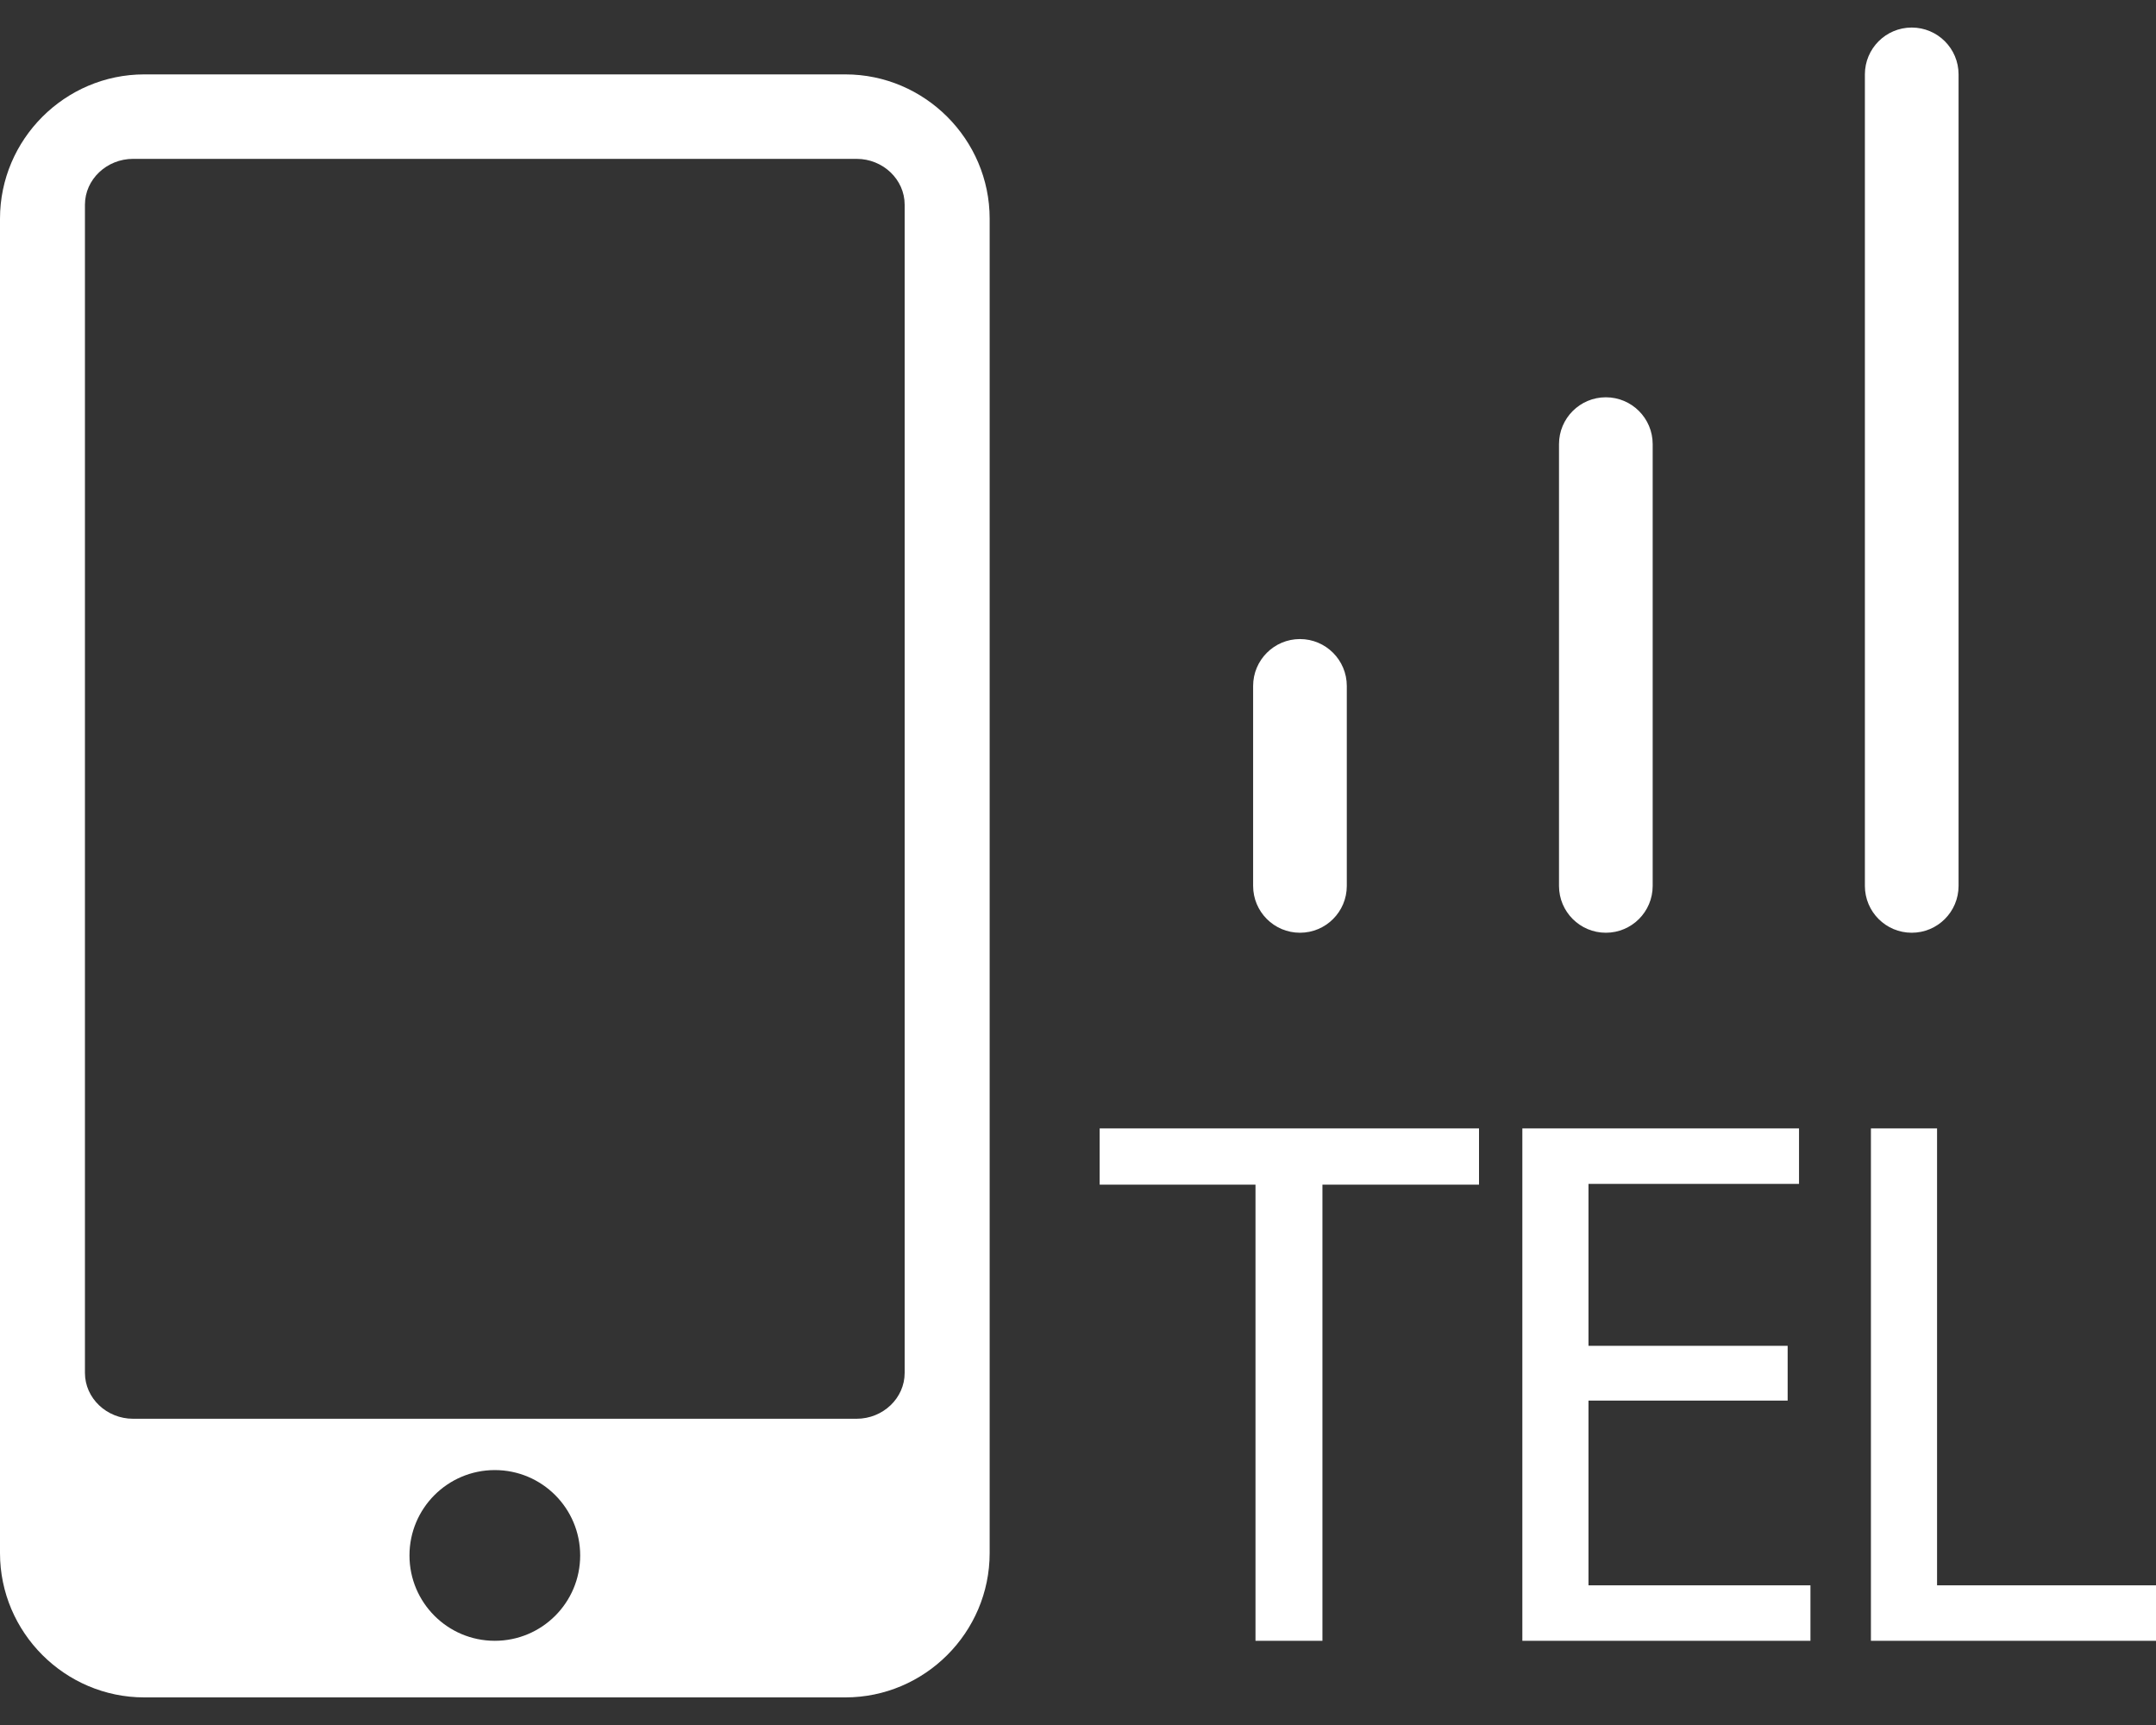
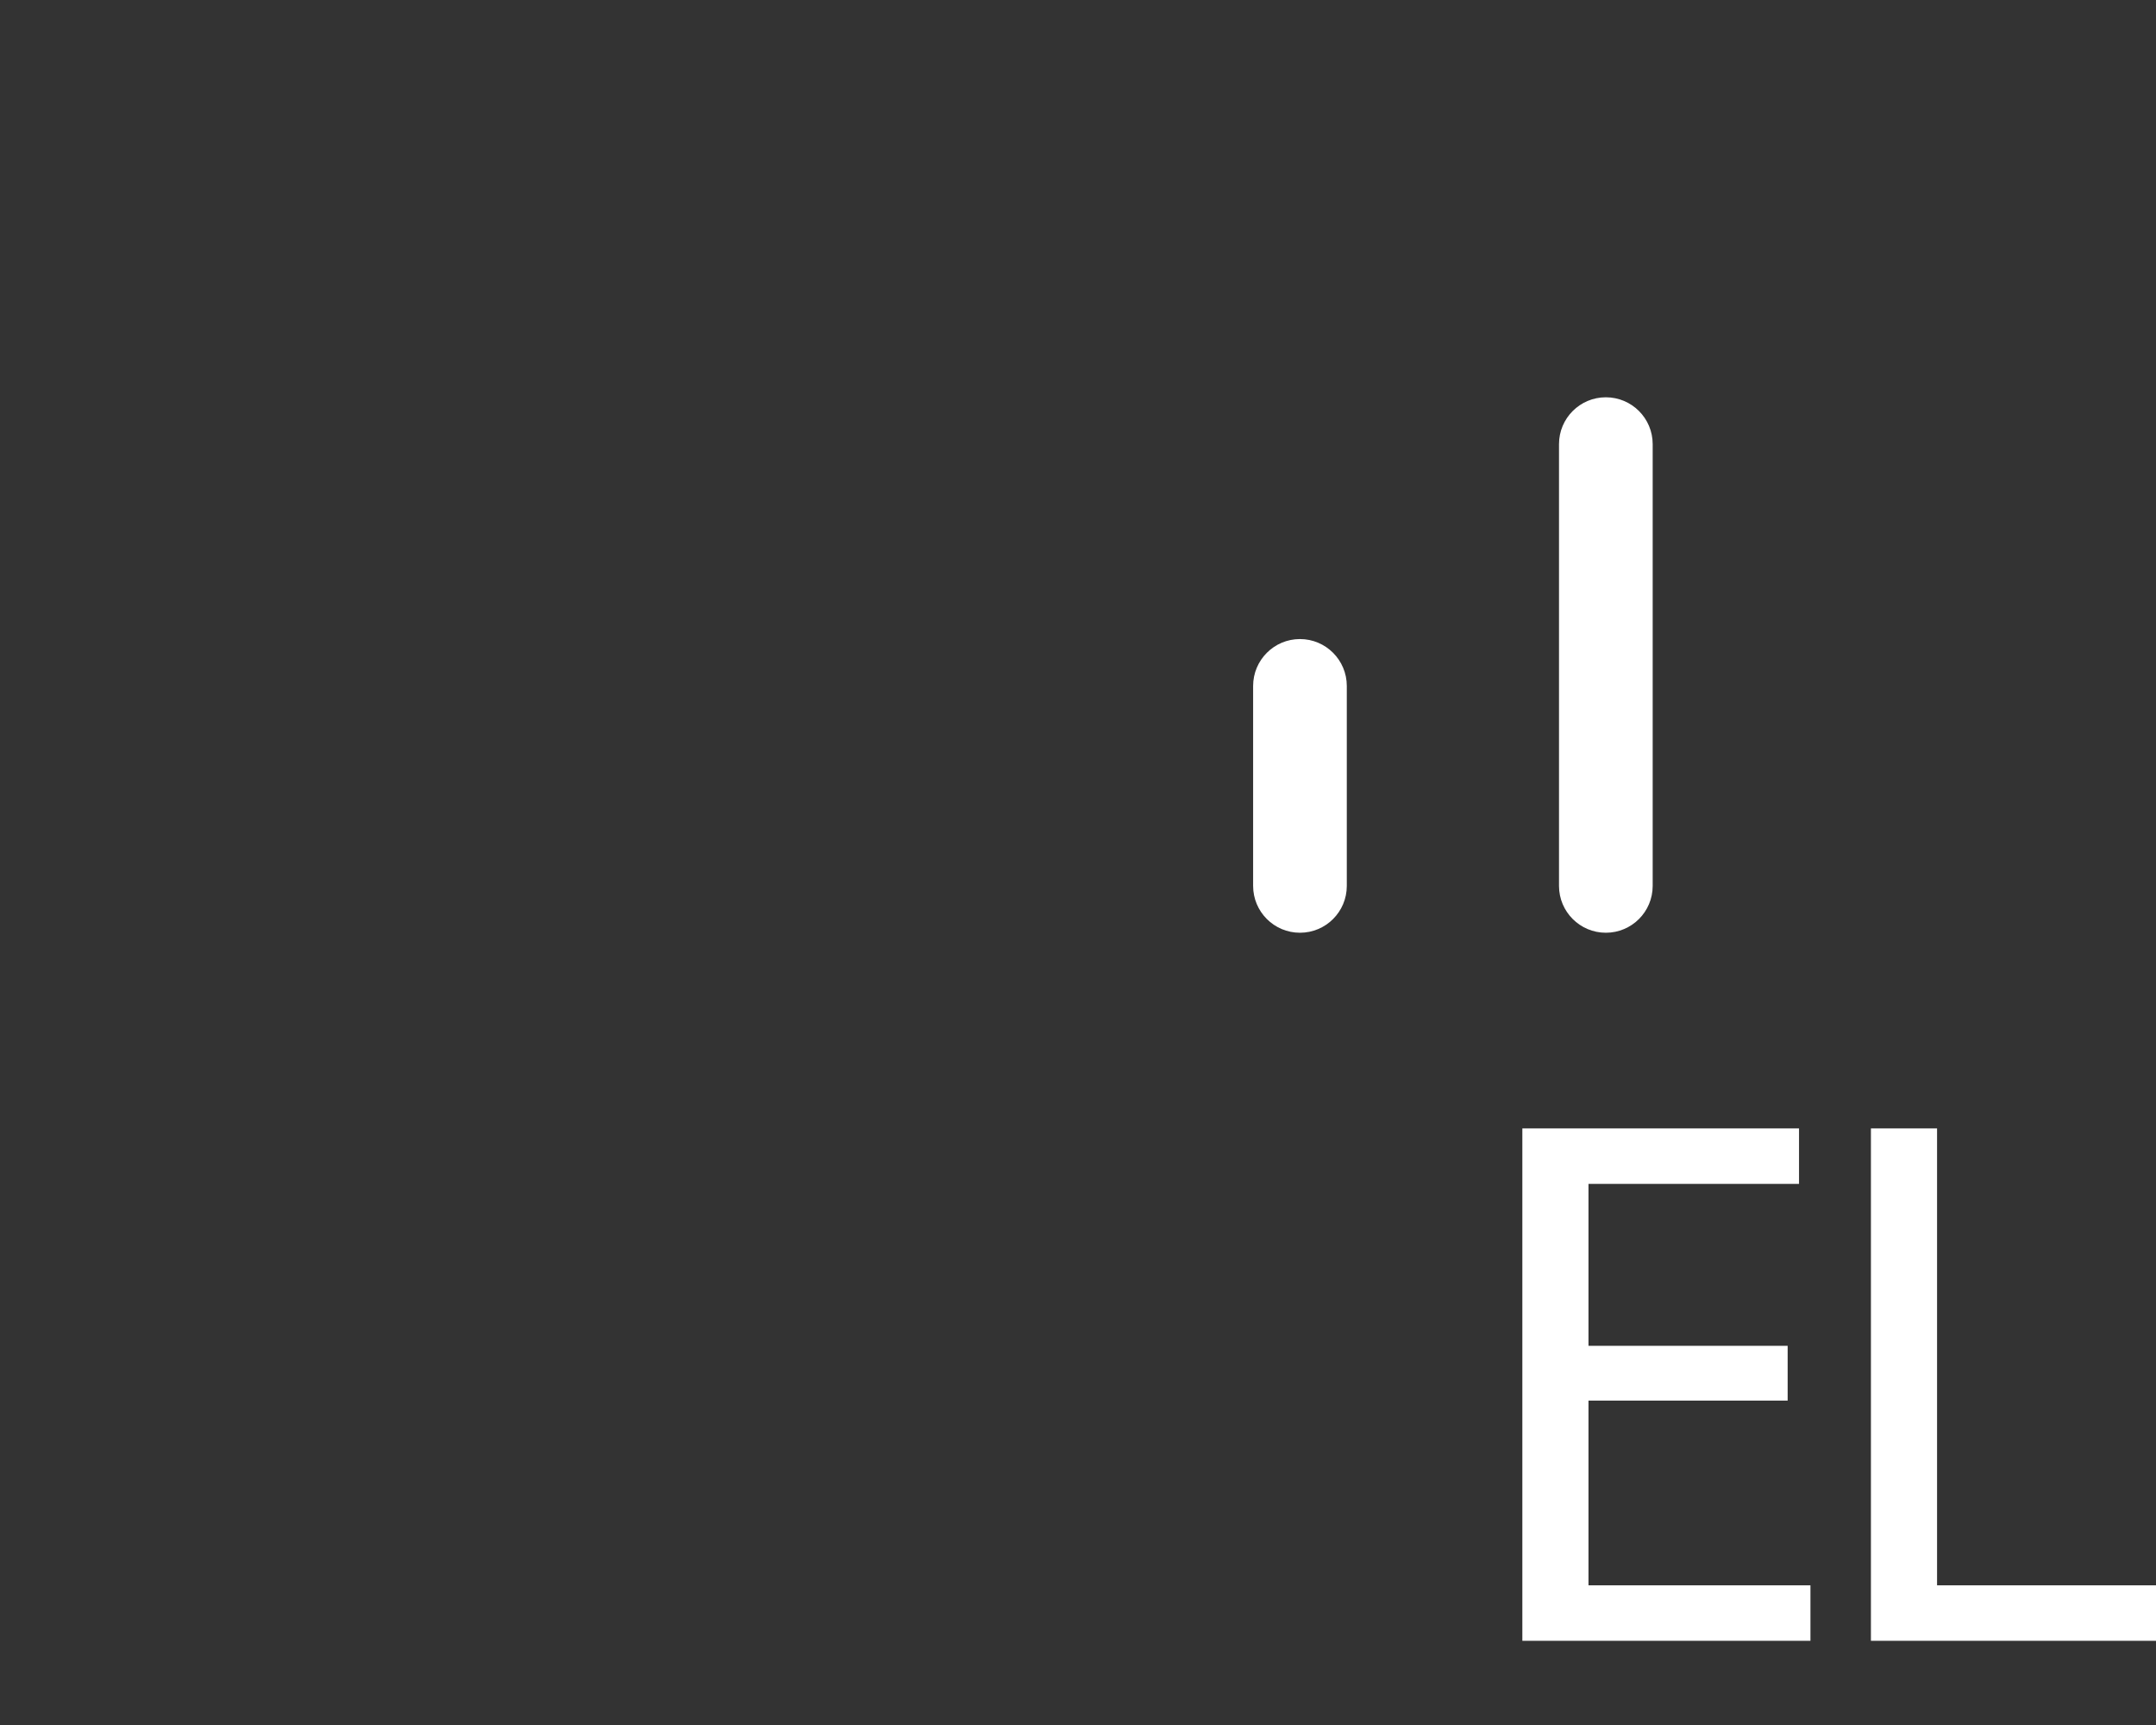
<svg xmlns="http://www.w3.org/2000/svg" width="40" height="32" viewBox="0 0 40 32" fill="none">
  <rect x="0" y="0" width="40" height="32" fill="#333333" stroke="none" />
-   <path d="M15.684 1.38L2.677 1.38C1.205 1.38 0 2.585 0 4.057L4.98551e-06 28.811C4.98551e-06 30.284 1.205 31.488 2.677 31.488L15.684 31.488C17.156 31.488 18.361 30.284 18.361 28.811L18.361 4.057C18.361 2.585 17.156 1.38 15.684 1.38ZM9.18 30.438C8.306 30.438 7.597 29.729 7.597 28.855C7.597 27.98 8.306 27.271 9.18 27.271C10.055 27.271 10.764 27.98 10.764 28.855C10.764 29.729 10.055 30.438 9.18 30.438ZM16.784 25.469C16.784 25.936 16.383 26.319 15.892 26.319L2.469 26.319C1.978 26.319 1.576 25.936 1.576 25.469L1.576 3.797C1.576 3.33 1.978 2.947 2.469 2.947L15.892 2.947C16.383 2.947 16.784 3.33 16.784 3.797L16.784 25.469Z" fill="white" />
  <path d="M24.118 17.303C23.638 17.303 23.249 16.914 23.249 16.434V12.725C23.249 12.245 23.638 11.855 24.118 11.855C24.598 11.855 24.987 12.245 24.987 12.725V16.434C24.987 16.914 24.598 17.303 24.118 17.303Z" fill="white" />
-   <path d="M35.468 17.303C34.988 17.303 34.599 16.914 34.599 16.434V1.38C34.599 0.9 34.988 0.511 35.468 0.511C35.948 0.511 36.337 0.9 36.337 1.38V16.434C36.337 16.914 35.948 17.303 35.468 17.303Z" fill="white" />
  <path d="M29.793 17.303C29.313 17.303 28.924 16.914 28.924 16.434V8.239C28.924 7.759 29.313 7.37 29.793 7.37C30.273 7.37 30.662 7.759 30.662 8.239V16.434C30.662 16.914 30.273 17.303 29.793 17.303Z" fill="white" />
-   <path d="M23.293 21.976H20.402V20.933H27.44V21.976H24.535V30.438H23.293V21.976Z" fill="white" />
  <path d="M33.166 25.982H29.471V29.409H33.589V30.438H28.244V20.933H33.377V21.962H29.471V24.966H33.166V25.982Z" fill="white" />
  <path d="M34.711 20.933H35.938V29.409H40V30.438H34.711V20.933Z" fill="white" />
</svg>